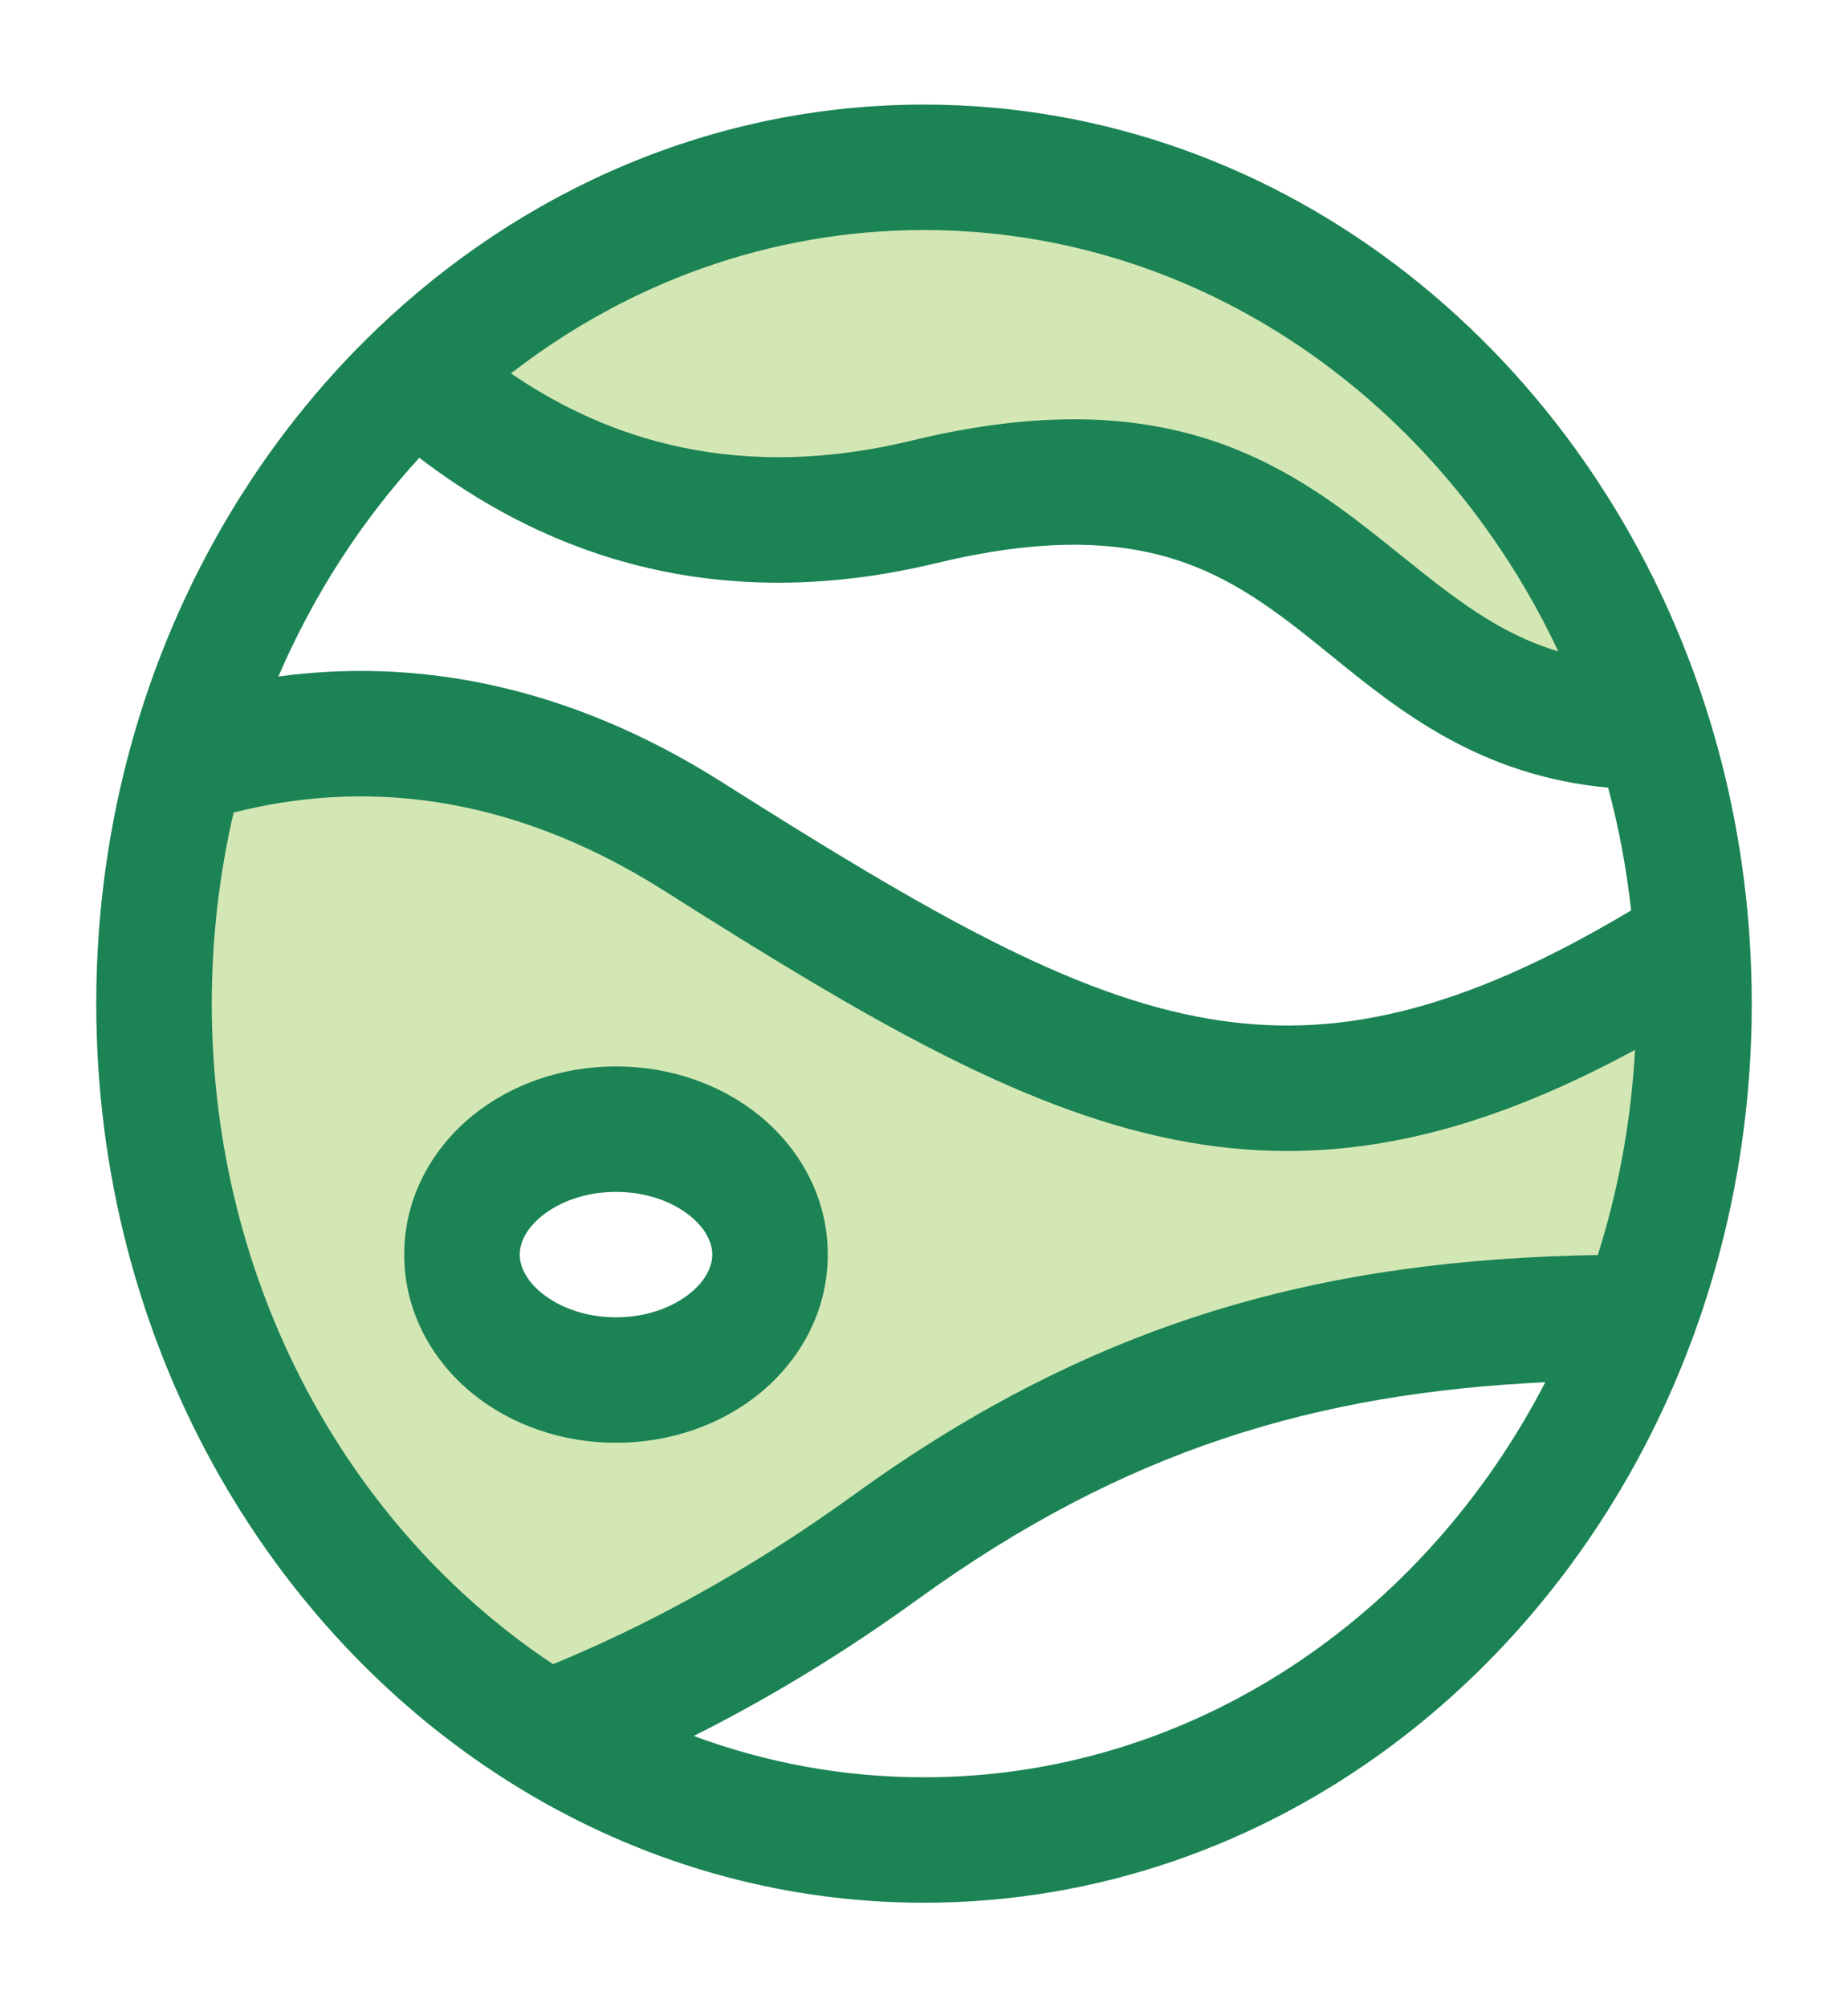
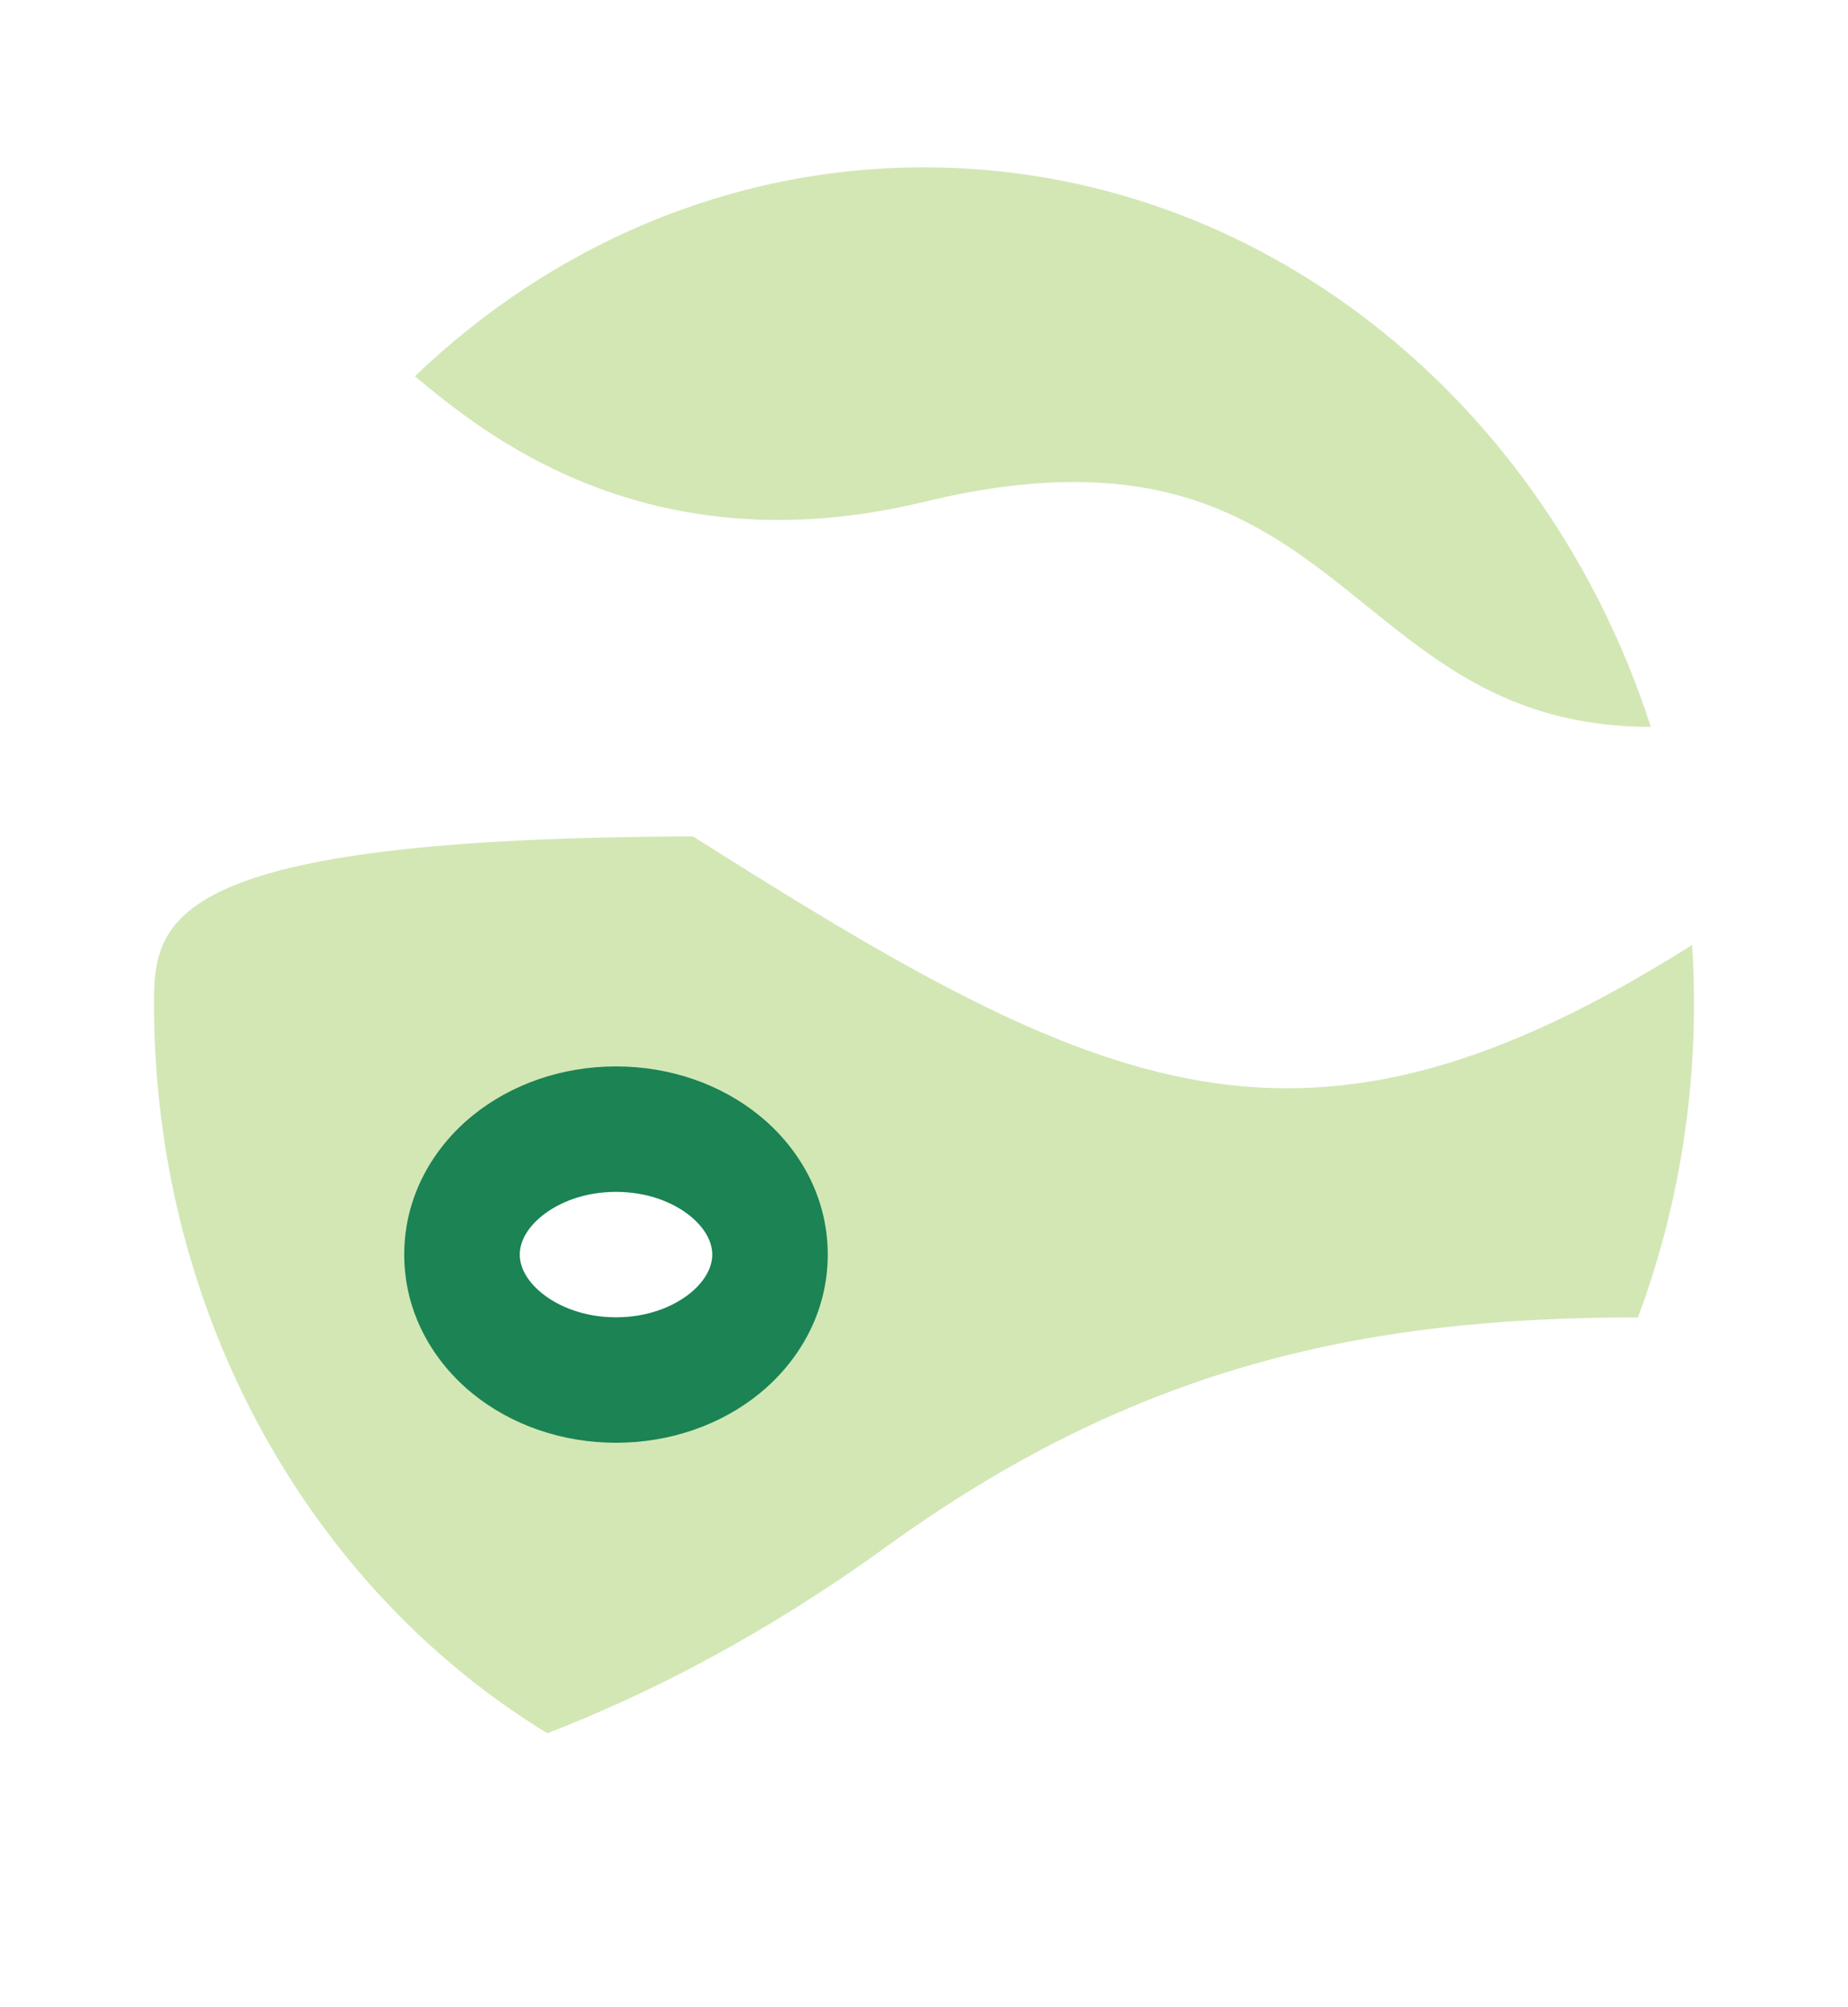
<svg xmlns="http://www.w3.org/2000/svg" width="35" height="38" viewBox="0 0 35 38" fill="none">
  <g opacity="0.4">
    <path d="M17.5 3.168C23.863 3.168 29.274 7.592 31.266 13.761C28.721 13.761 27.302 12.616 25.875 11.464C23.982 9.936 22.074 8.395 17.5 9.501C12.25 10.771 9.127 8.181 7.858 7.123C10.428 4.661 13.803 3.168 17.5 3.168Z" fill="#92C246" />
-     <path fill-rule="evenodd" clip-rule="evenodd" d="M16.771 29.293C21.451 25.905 25.761 24.934 31.022 24.942C31.706 23.108 32.083 21.102 32.083 19.001C32.083 18.628 32.072 18.257 32.048 17.889C24.65 22.56 20.905 20.762 13.125 15.835C9.571 13.584 6.242 13.55 3.54 14.409C3.135 15.862 2.917 17.404 2.917 19.001C2.917 24.932 5.92 30.102 10.366 32.814C12.257 32.084 14.462 30.964 16.771 29.293ZM14.583 23.751C14.583 25.063 13.278 26.126 11.667 26.126C10.056 26.126 8.75 25.063 8.75 23.751C8.75 22.44 10.056 21.376 11.667 21.376C13.278 21.376 14.583 22.44 14.583 23.751Z" fill="#92C246" />
+     <path fill-rule="evenodd" clip-rule="evenodd" d="M16.771 29.293C21.451 25.905 25.761 24.934 31.022 24.942C31.706 23.108 32.083 21.102 32.083 19.001C32.083 18.628 32.072 18.257 32.048 17.889C24.65 22.56 20.905 20.762 13.125 15.835C3.135 15.862 2.917 17.404 2.917 19.001C2.917 24.932 5.92 30.102 10.366 32.814C12.257 32.084 14.462 30.964 16.771 29.293ZM14.583 23.751C14.583 25.063 13.278 26.126 11.667 26.126C10.056 26.126 8.75 25.063 8.75 23.751C8.75 22.44 10.056 21.376 11.667 21.376C13.278 21.376 14.583 22.44 14.583 23.751Z" fill="#92C246" />
  </g>
  <path fill-rule="evenodd" clip-rule="evenodd" d="M11.667 20.189C10.648 20.189 9.683 20.524 8.948 21.122C8.213 21.72 7.656 22.638 7.656 23.751C7.656 24.865 8.213 25.782 8.948 26.381C9.683 26.979 10.648 27.314 11.667 27.314C12.686 27.314 13.651 26.979 14.385 26.381C15.12 25.782 15.677 24.865 15.677 23.751C15.677 22.638 15.12 21.72 14.385 21.122C13.651 20.524 12.686 20.189 11.667 20.189ZM9.844 23.751C9.844 23.553 9.94 23.283 10.261 23.022C10.582 22.761 11.075 22.564 11.667 22.564C12.258 22.564 12.752 22.761 13.073 23.022C13.393 23.283 13.49 23.553 13.49 23.751C13.49 23.95 13.393 24.22 13.073 24.481C12.752 24.742 12.258 24.939 11.667 24.939C11.075 24.939 10.582 24.742 10.261 24.481C9.94 24.22 9.844 23.95 9.844 23.751Z" fill="#1B8354" />
-   <path fill-rule="evenodd" clip-rule="evenodd" d="M17.5 1.98C13.527 1.98 9.897 3.587 7.134 6.232C4.978 8.297 3.348 10.997 2.493 14.065C2.057 15.629 1.823 17.286 1.823 19.001C1.823 25.379 5.054 30.935 9.83 33.849C12.099 35.233 14.716 36.022 17.5 36.022C24.08 36.022 29.71 31.622 32.036 25.388C32.772 23.414 33.177 21.258 33.177 19.001C33.177 18.6 33.164 18.202 33.139 17.807C33.041 16.263 32.752 14.774 32.298 13.368C30.157 6.738 24.342 1.98 17.5 1.98ZM17.262 8.342C13.653 9.215 11.182 8.096 9.677 7.069C11.883 5.36 14.583 4.355 17.5 4.355C22.737 4.355 27.279 7.596 29.514 12.333C28.375 11.99 27.534 11.316 26.558 10.533C26.317 10.339 26.067 10.139 25.803 9.935C24.902 9.242 23.854 8.552 22.453 8.193C21.054 7.834 19.389 7.828 17.262 8.342ZM25.194 12.396C26.49 13.449 28.012 14.685 30.457 14.912C30.658 15.663 30.805 16.439 30.893 17.235C27.639 19.181 25.257 19.689 22.899 19.288C20.303 18.847 17.599 17.293 13.676 14.809C10.679 12.911 7.8 12.464 5.272 12.808C5.938 11.262 6.845 9.863 7.941 8.667C9.628 9.949 12.863 11.839 17.738 10.66C19.621 10.205 20.943 10.246 21.951 10.504C22.958 10.762 23.739 11.258 24.538 11.873C24.752 12.038 24.969 12.214 25.194 12.396ZM22.561 21.634C25.263 22.094 27.876 21.549 30.966 19.876C30.893 21.229 30.65 22.532 30.262 23.76C25.173 23.847 20.835 24.924 16.164 28.305C14.127 29.779 12.178 30.806 10.474 31.506C6.595 28.932 4.011 24.294 4.011 19.001C4.011 17.751 4.155 16.539 4.425 15.383C6.758 14.788 9.557 14.95 12.574 16.86C16.432 19.304 19.489 21.113 22.561 21.634ZM17.378 30.281C21.314 27.432 24.957 26.371 29.267 26.168C26.956 30.633 22.551 33.647 17.5 33.647C15.973 33.647 14.506 33.372 13.139 32.865C14.48 32.192 15.91 31.344 17.378 30.281Z" fill="#1B8354" />
</svg>